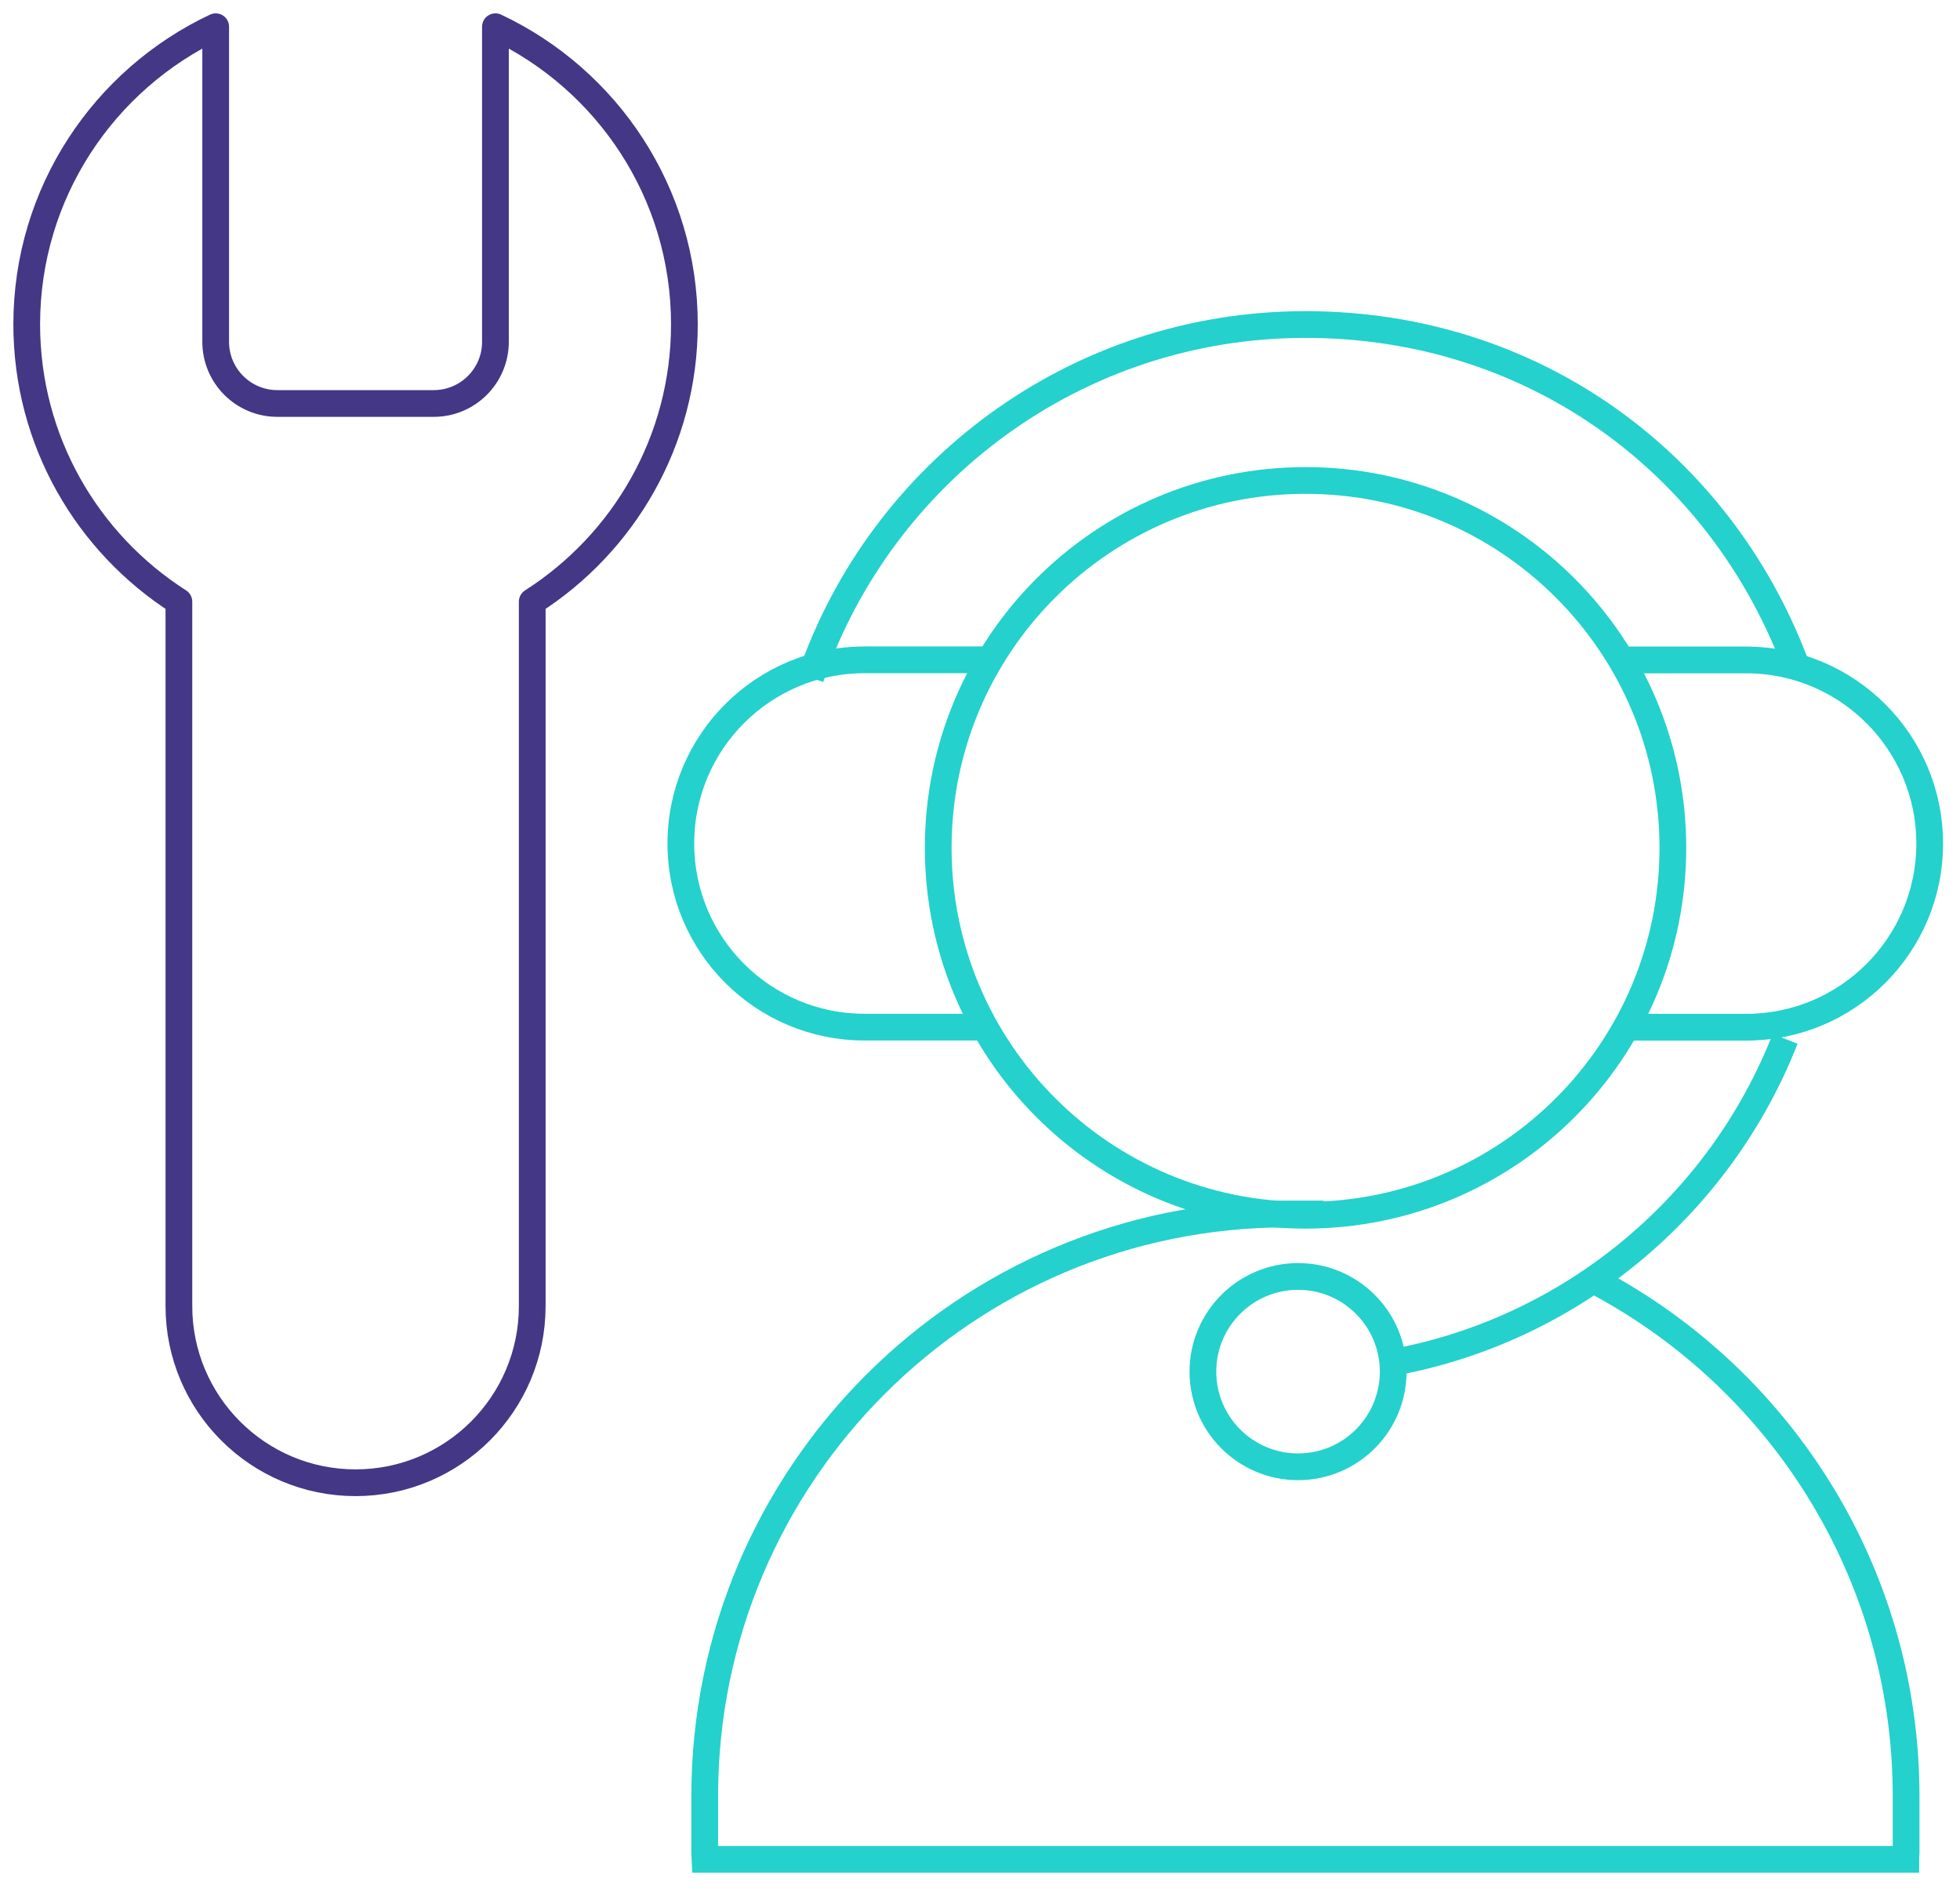
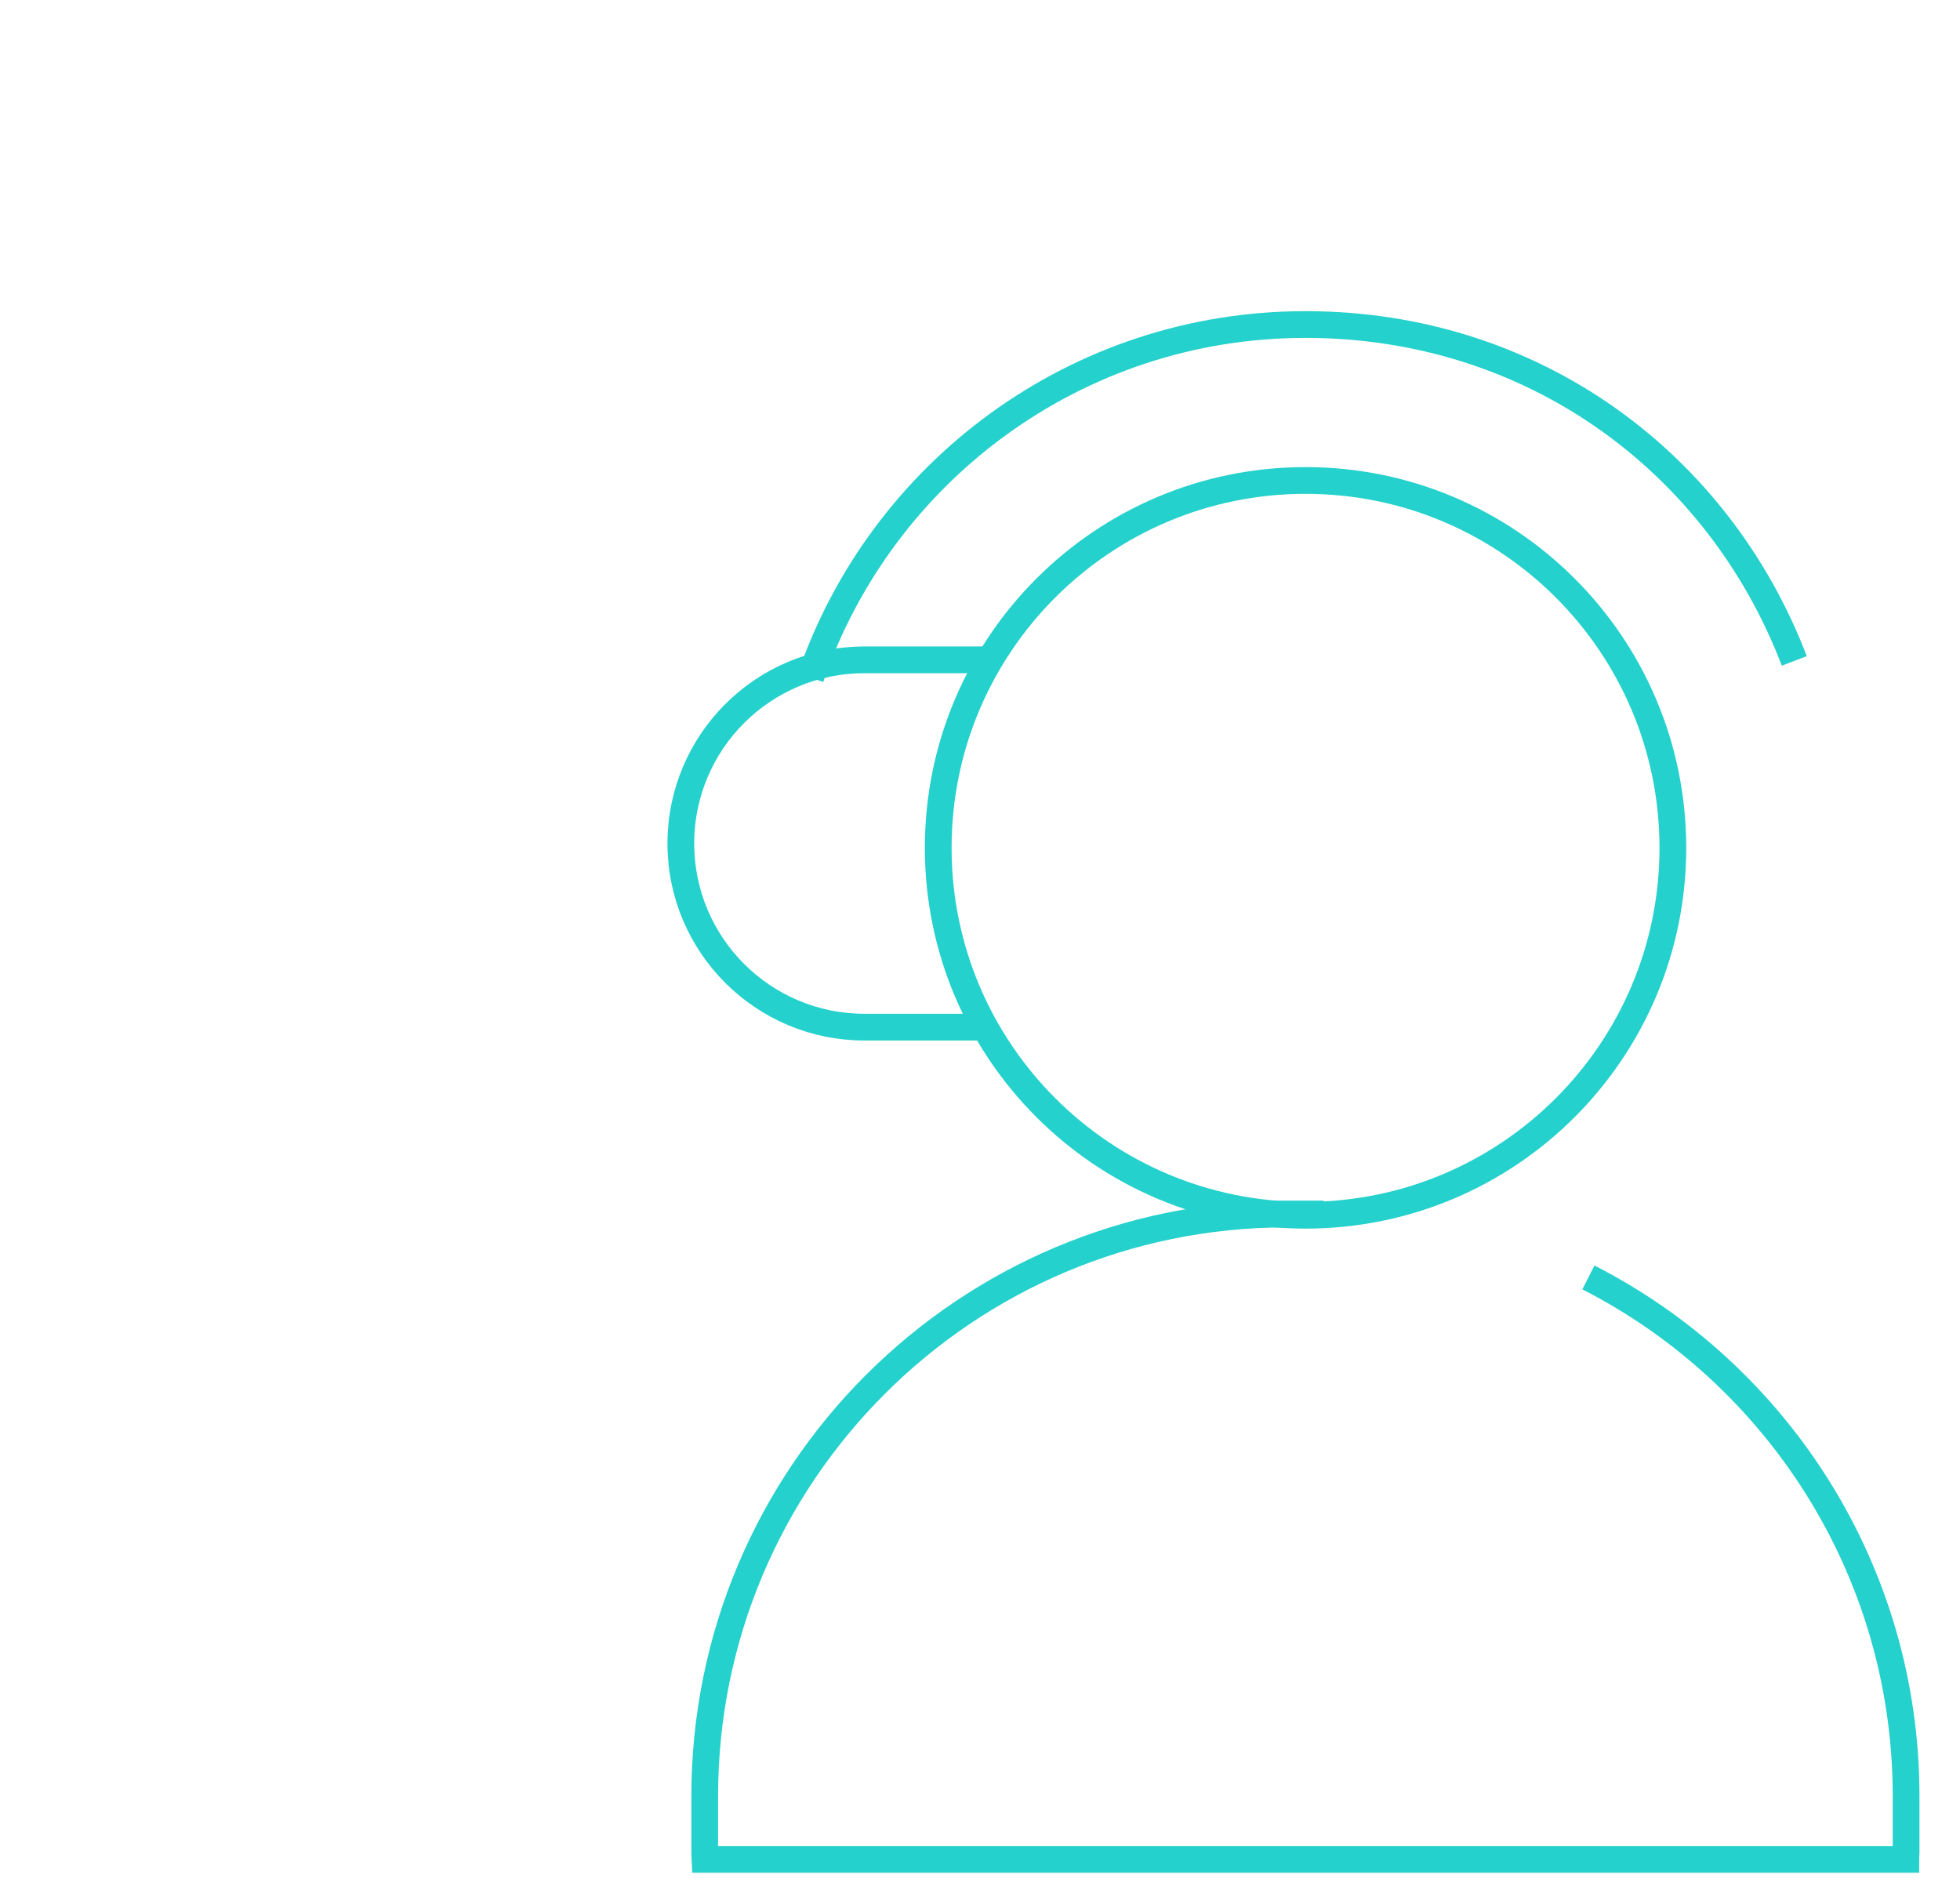
<svg xmlns="http://www.w3.org/2000/svg" width="220" height="212" viewBox="0 0 220 212" fill="none">
  <g id="Layer_1">
-     <path id="Vector" d="M200.37 116.59C193.02 135.33 176.3 149.38 155.98 152.97" stroke="#24D1CC" stroke-width="3" stroke-miterlimit="10" />
    <path id="Vector_2" d="M148.58 136.24H144.45C108.36 136.24 79.1 165.5 79.1 201.59V207.95C79.1 208.19 79.13 208.43 79.14 208.67H213.91C213.91 208.43 213.95 208.19 213.95 207.95V201.59C213.95 176.19 199.46 154.17 178.29 143.36" stroke="#24D1CC" stroke-width="3" stroke-miterlimit="10" />
    <path id="Vector_3" d="M146.54 136.38C169.31 136.38 187.77 117.921 187.77 95.15C187.77 72.379 169.31 53.92 146.54 53.92C123.769 53.92 105.31 72.379 105.31 95.15C105.31 117.921 123.769 136.38 146.54 136.38Z" stroke="#24D1CC" stroke-width="3" stroke-miterlimit="10" />
    <path id="Vector_4" d="M90.981 76.05C98.9 52.99 120.78 36.42 146.53 36.42C172.28 36.42 192.96 52.1 201.4 74.17" stroke="#24D1CC" stroke-width="3" stroke-miterlimit="10" />
-     <path id="Vector_5" d="M182.66 74.06H195.99C207.37 74.06 216.6 83.29 216.6 94.67C216.6 106.05 207.37 115.28 195.99 115.28H182.66" stroke="#24D1CC" stroke-width="3" stroke-miterlimit="10" />
    <path id="Vector_6" d="M110.36 115.27H97.03C85.65 115.27 76.42 106.04 76.42 94.66C76.42 83.28 85.65 74.05 97.03 74.05H110.36" stroke="#24D1CC" stroke-width="3" stroke-miterlimit="10" />
-     <path id="Vector_7" d="M145.7 164.61C151.598 164.61 156.38 159.828 156.38 153.93C156.38 148.032 151.598 143.25 145.7 143.25C139.801 143.25 135.02 148.032 135.02 153.93C135.02 159.828 139.801 164.61 145.7 164.61Z" stroke="#24D1CC" stroke-width="3" stroke-miterlimit="10" />
-     <path id="Vector_8" d="M55.61 3V38.36C55.61 42.18 52.51 45.28 48.69 45.28H31.13C27.31 45.28 24.21 42.18 24.21 38.36V3C11.68 8.9 3 21.64 3 36.4C3 49.48 9.81 60.96 20.08 67.52V146.57C20.08 157.52 28.96 166.4 39.91 166.4C50.86 166.4 59.74 157.52 59.74 146.57V67.52C70 60.97 76.82 49.48 76.82 36.4C76.82 21.63 68.14 8.9 55.61 3Z" stroke="#443786" stroke-width="3" stroke-linecap="round" stroke-linejoin="round" />
  </g>
</svg>